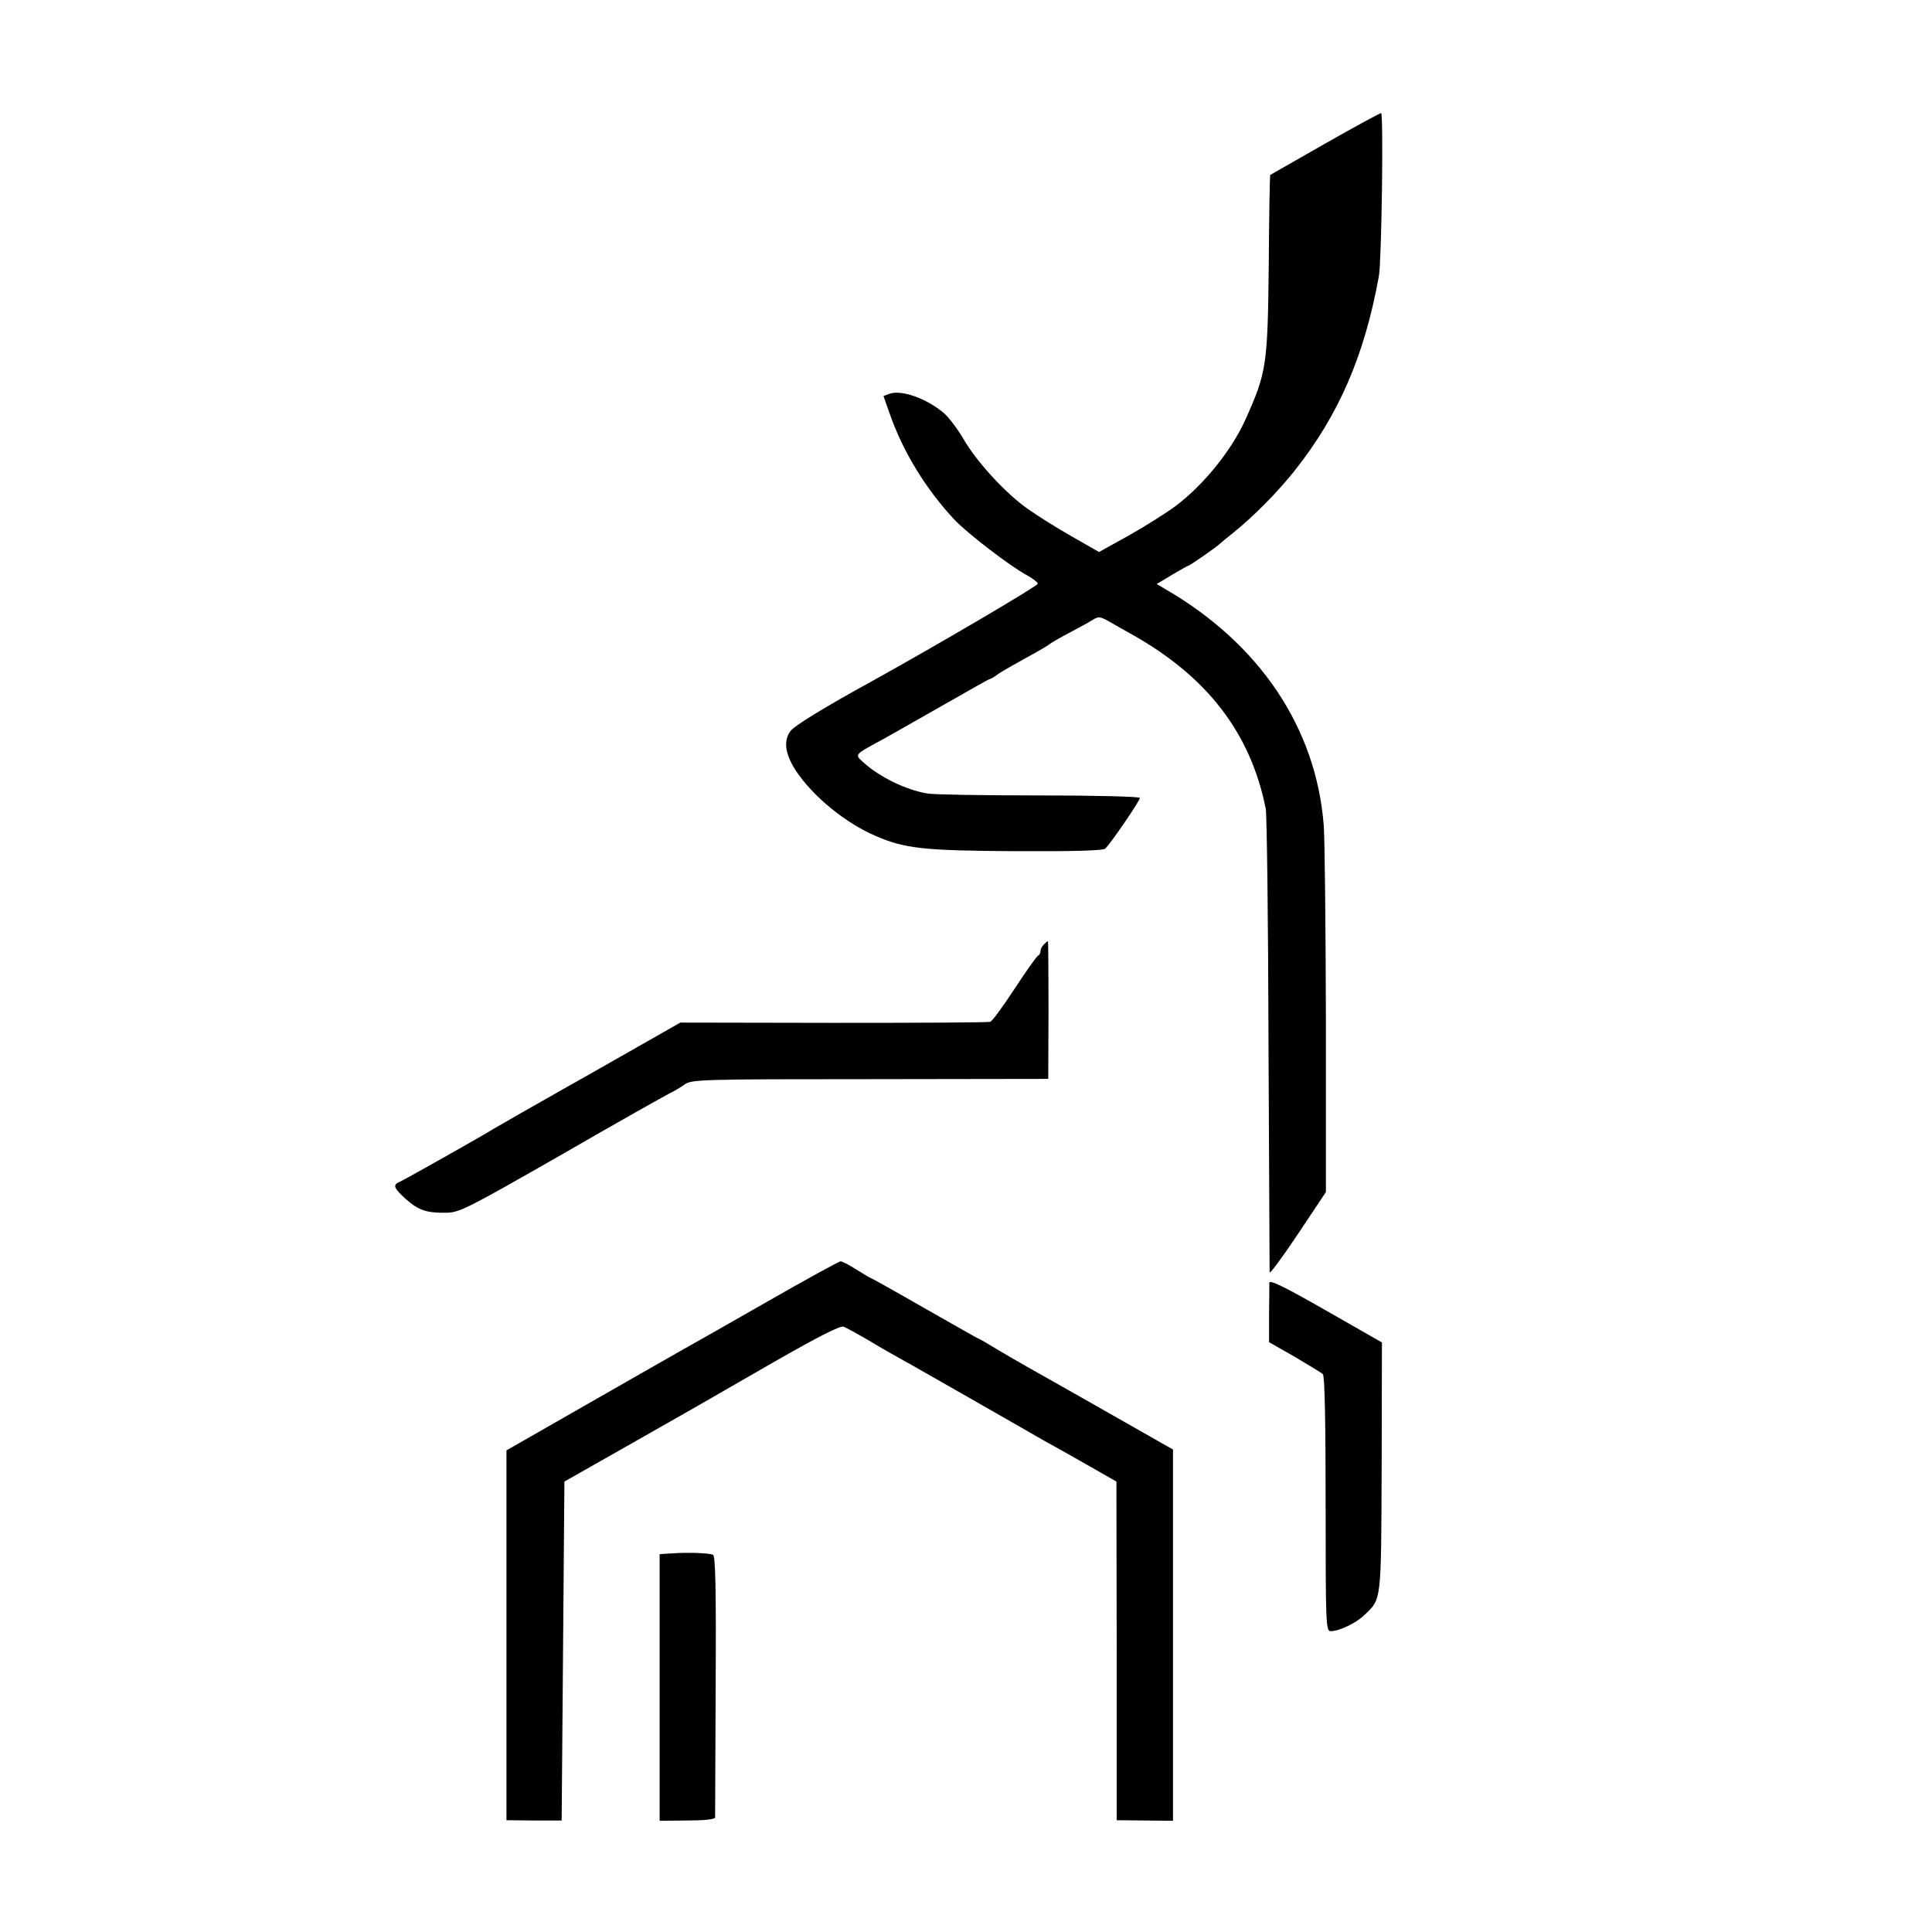
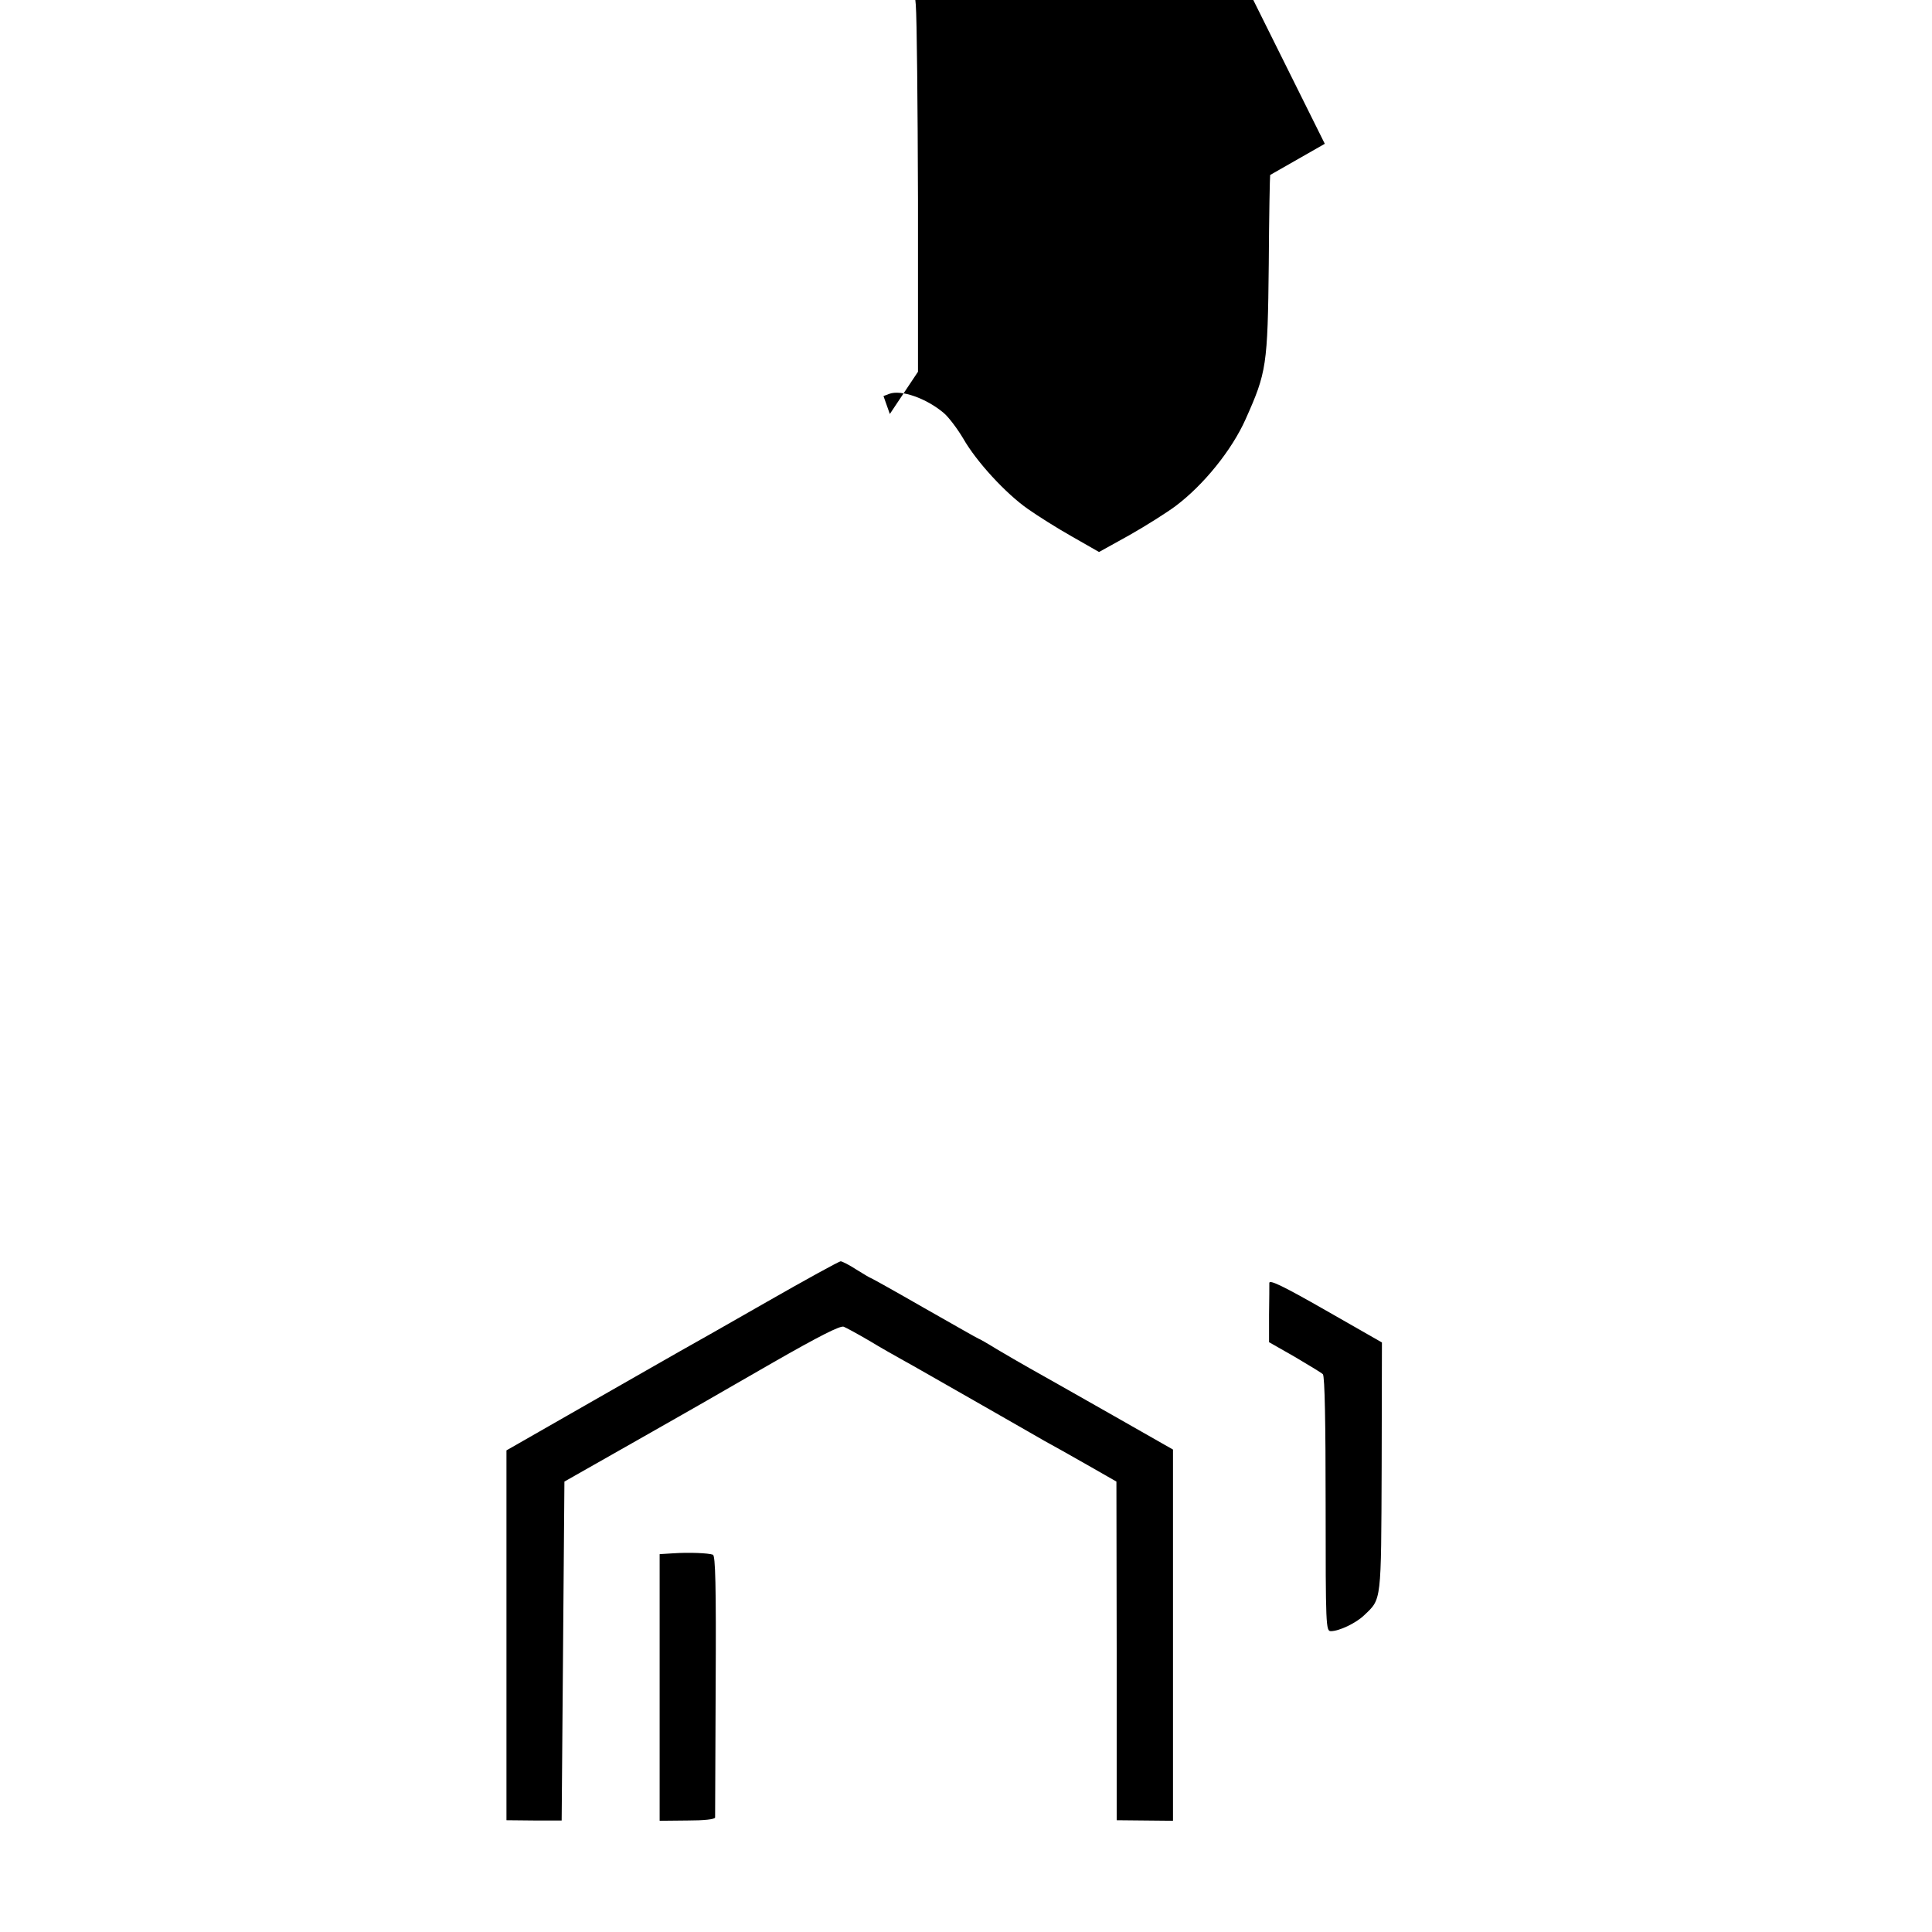
<svg xmlns="http://www.w3.org/2000/svg" version="1.0" width="700pt" height="700pt" viewBox="0 0 700 700" preserveAspectRatio="xMidYMid meet">
  <g transform="translate(0,700) scale(0.1,-0.1)" fill="#000000" stroke="none">
-     <path d="M4800 6479 c-107 -61 -196 -112 -198 -113 -1 -2 -4 -146 -5 -322 -4 -370 -8 -393 -84 -563 -50 -112 -152 -238 -253 -314 -32 -24 -108 -72 -168 -106 l-110 -61 -98 56 c-55 31 -126 76 -160 100 -80 56 -186 171 -234 255 -22 37 -54 79 -71 93 -63 53 -154 85 -197 69 l-21 -8 23 -65 c48 -138 132 -274 235 -384 48 -50 200 -167 263 -201 20 -11 37 -24 38 -30 2 -7 -359 -219 -595 -350 -179 -98 -288 -165 -302 -185 -25 -36 -18 -83 21 -143 62 -93 179 -189 289 -236 106 -46 176 -53 505 -55 207 -1 318 2 326 9 17 14 126 173 126 184 0 5 -165 9 -367 9 -203 0 -384 3 -403 7 -78 13 -174 60 -232 113 -32 29 -35 26 72 84 36 20 136 77 224 127 87 50 160 91 163 91 3 0 17 8 31 19 15 10 59 35 97 56 39 21 77 43 85 49 8 7 40 25 70 41 30 16 68 36 84 46 27 17 30 16 65 -3 20 -12 56 -32 81 -46 273 -153 431 -357 486 -632 4 -19 9 -402 10 -850 2 -448 4 -822 4 -830 0 -8 46 54 102 138 l102 153 0 622 c-1 342 -4 661 -8 708 -28 353 -233 657 -573 854 l-32 19 55 33 c30 18 57 33 59 33 5 0 106 70 115 80 3 3 26 22 51 42 71 57 158 145 220 223 160 202 253 417 305 705 10 57 17 590 8 590 -5 0 -97 -50 -204 -111z" />
-     <path d="M3782 3578 c-7 -7 -12 -17 -12 -24 0 -7 -4 -14 -8 -16 -5 -1 -43 -55 -85 -119 -42 -64 -82 -119 -89 -121 -7 -3 -263 -4 -568 -4 l-555 1 -195 -111 c-107 -61 -215 -122 -240 -136 -68 -38 -223 -127 -240 -137 -45 -28 -327 -187 -342 -193 -26 -11 -22 -22 22 -62 46 -41 75 -51 147 -50 48 1 74 14 415 209 199 115 377 215 393 223 17 8 42 23 56 33 25 18 64 19 672 19 l645 1 1 249 c0 138 -1 250 -2 250 -2 0 -8 -5 -15 -12z" />
+     <path d="M4800 6479 c-107 -61 -196 -112 -198 -113 -1 -2 -4 -146 -5 -322 -4 -370 -8 -393 -84 -563 -50 -112 -152 -238 -253 -314 -32 -24 -108 -72 -168 -106 l-110 -61 -98 56 c-55 31 -126 76 -160 100 -80 56 -186 171 -234 255 -22 37 -54 79 -71 93 -63 53 -154 85 -197 69 l-21 -8 23 -65 l102 153 0 622 c-1 342 -4 661 -8 708 -28 353 -233 657 -573 854 l-32 19 55 33 c30 18 57 33 59 33 5 0 106 70 115 80 3 3 26 22 51 42 71 57 158 145 220 223 160 202 253 417 305 705 10 57 17 590 8 590 -5 0 -97 -50 -204 -111z" />
    <path d="M2780 2284 c-140 -80 -282 -161 -315 -179 -33 -19 -188 -107 -345 -197 l-285 -163 0 -670 0 -670 100 -1 100 0 5 614 5 614 245 139 c135 77 252 143 260 148 8 5 122 70 252 145 166 95 243 134 255 129 10 -4 52 -27 93 -51 41 -25 98 -57 125 -72 28 -15 142 -81 255 -145 113 -65 228 -130 255 -146 28 -15 97 -54 155 -87 l105 -60 1 -613 0 -614 102 -1 102 -1 0 672 0 673 -232 132 c-128 73 -258 146 -288 163 -30 17 -84 48 -119 69 -34 21 -64 38 -66 38 -2 0 -89 50 -195 110 -106 61 -194 110 -196 110 -2 0 -25 14 -51 30 -26 17 -52 30 -57 30 -6 0 -126 -66 -266 -146z" />
    <path d="M4599 2352 c0 -9 0 -62 -1 -116 l0 -99 93 -53 c51 -30 97 -58 102 -63 7 -7 10 -183 10 -471 0 -443 1 -460 19 -460 30 0 91 29 121 58 63 60 61 44 63 537 l1 451 -203 116 c-154 88 -204 112 -205 100z" />
    <path d="M2438 1372 l-48 -3 0 -483 0 -483 100 1 c61 0 100 4 101 11 0 5 1 221 2 479 2 363 -1 470 -10 473 -17 6 -86 9 -145 5z" />
  </g>
</svg>